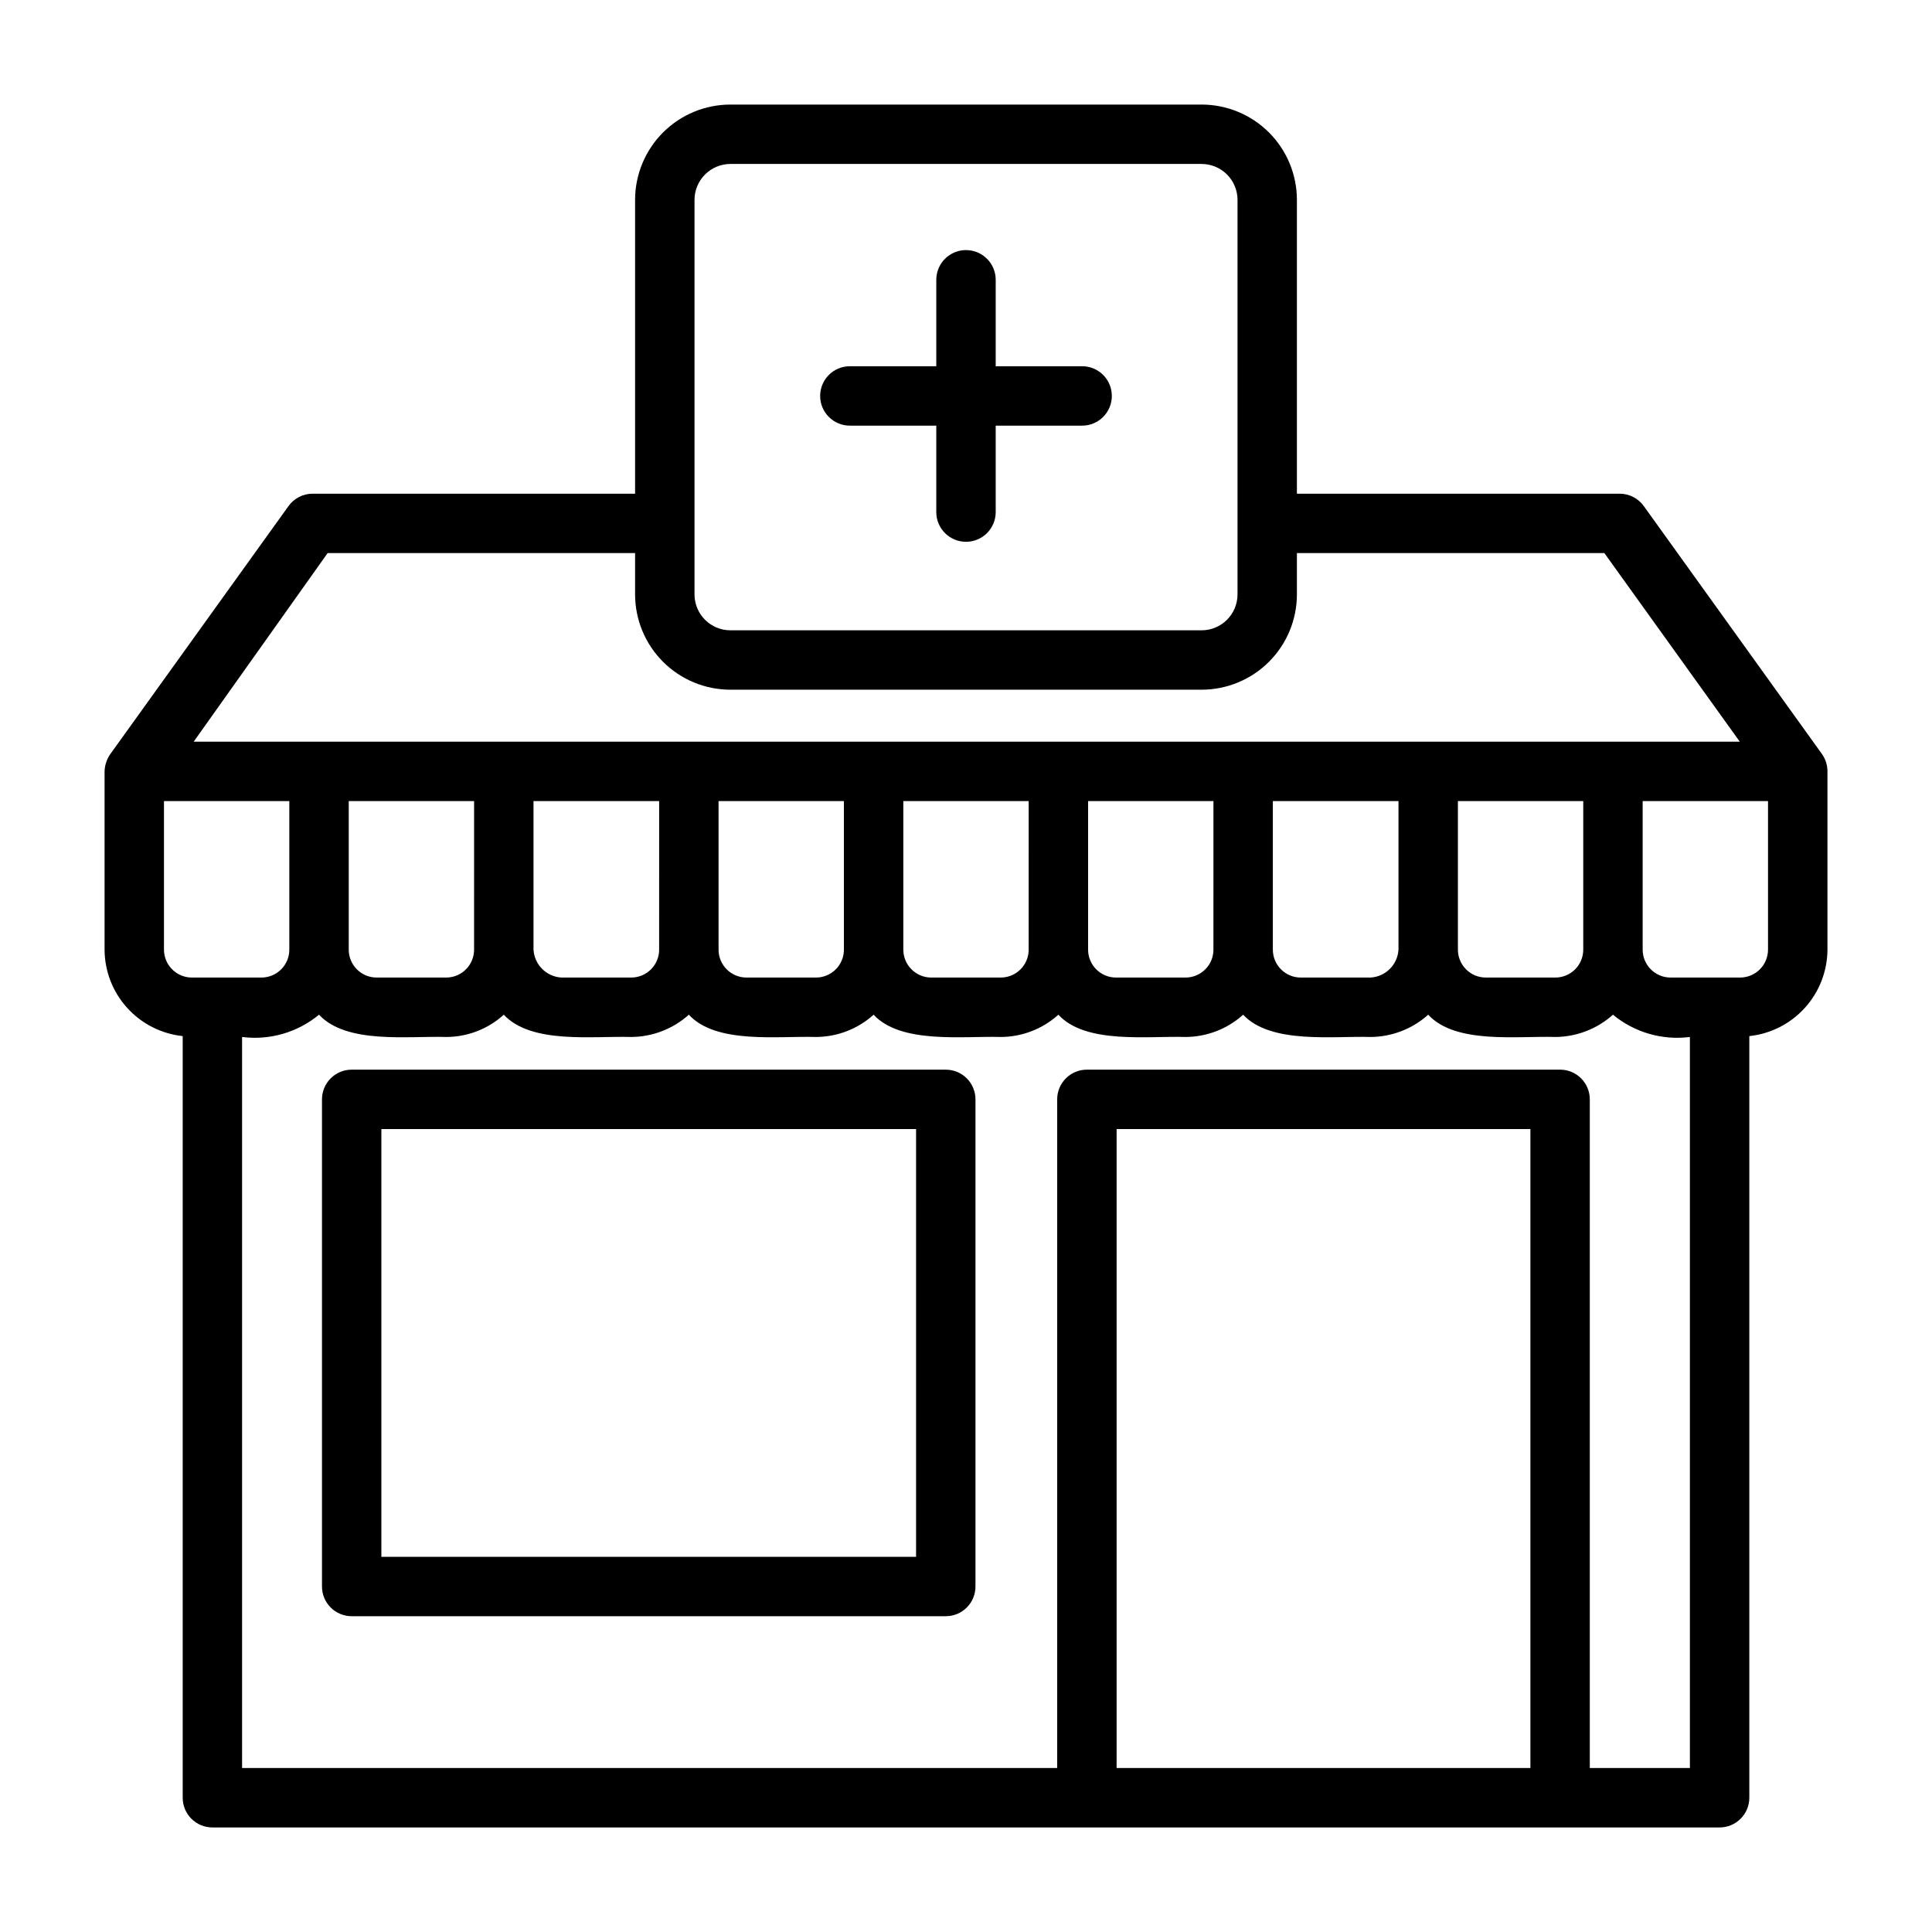
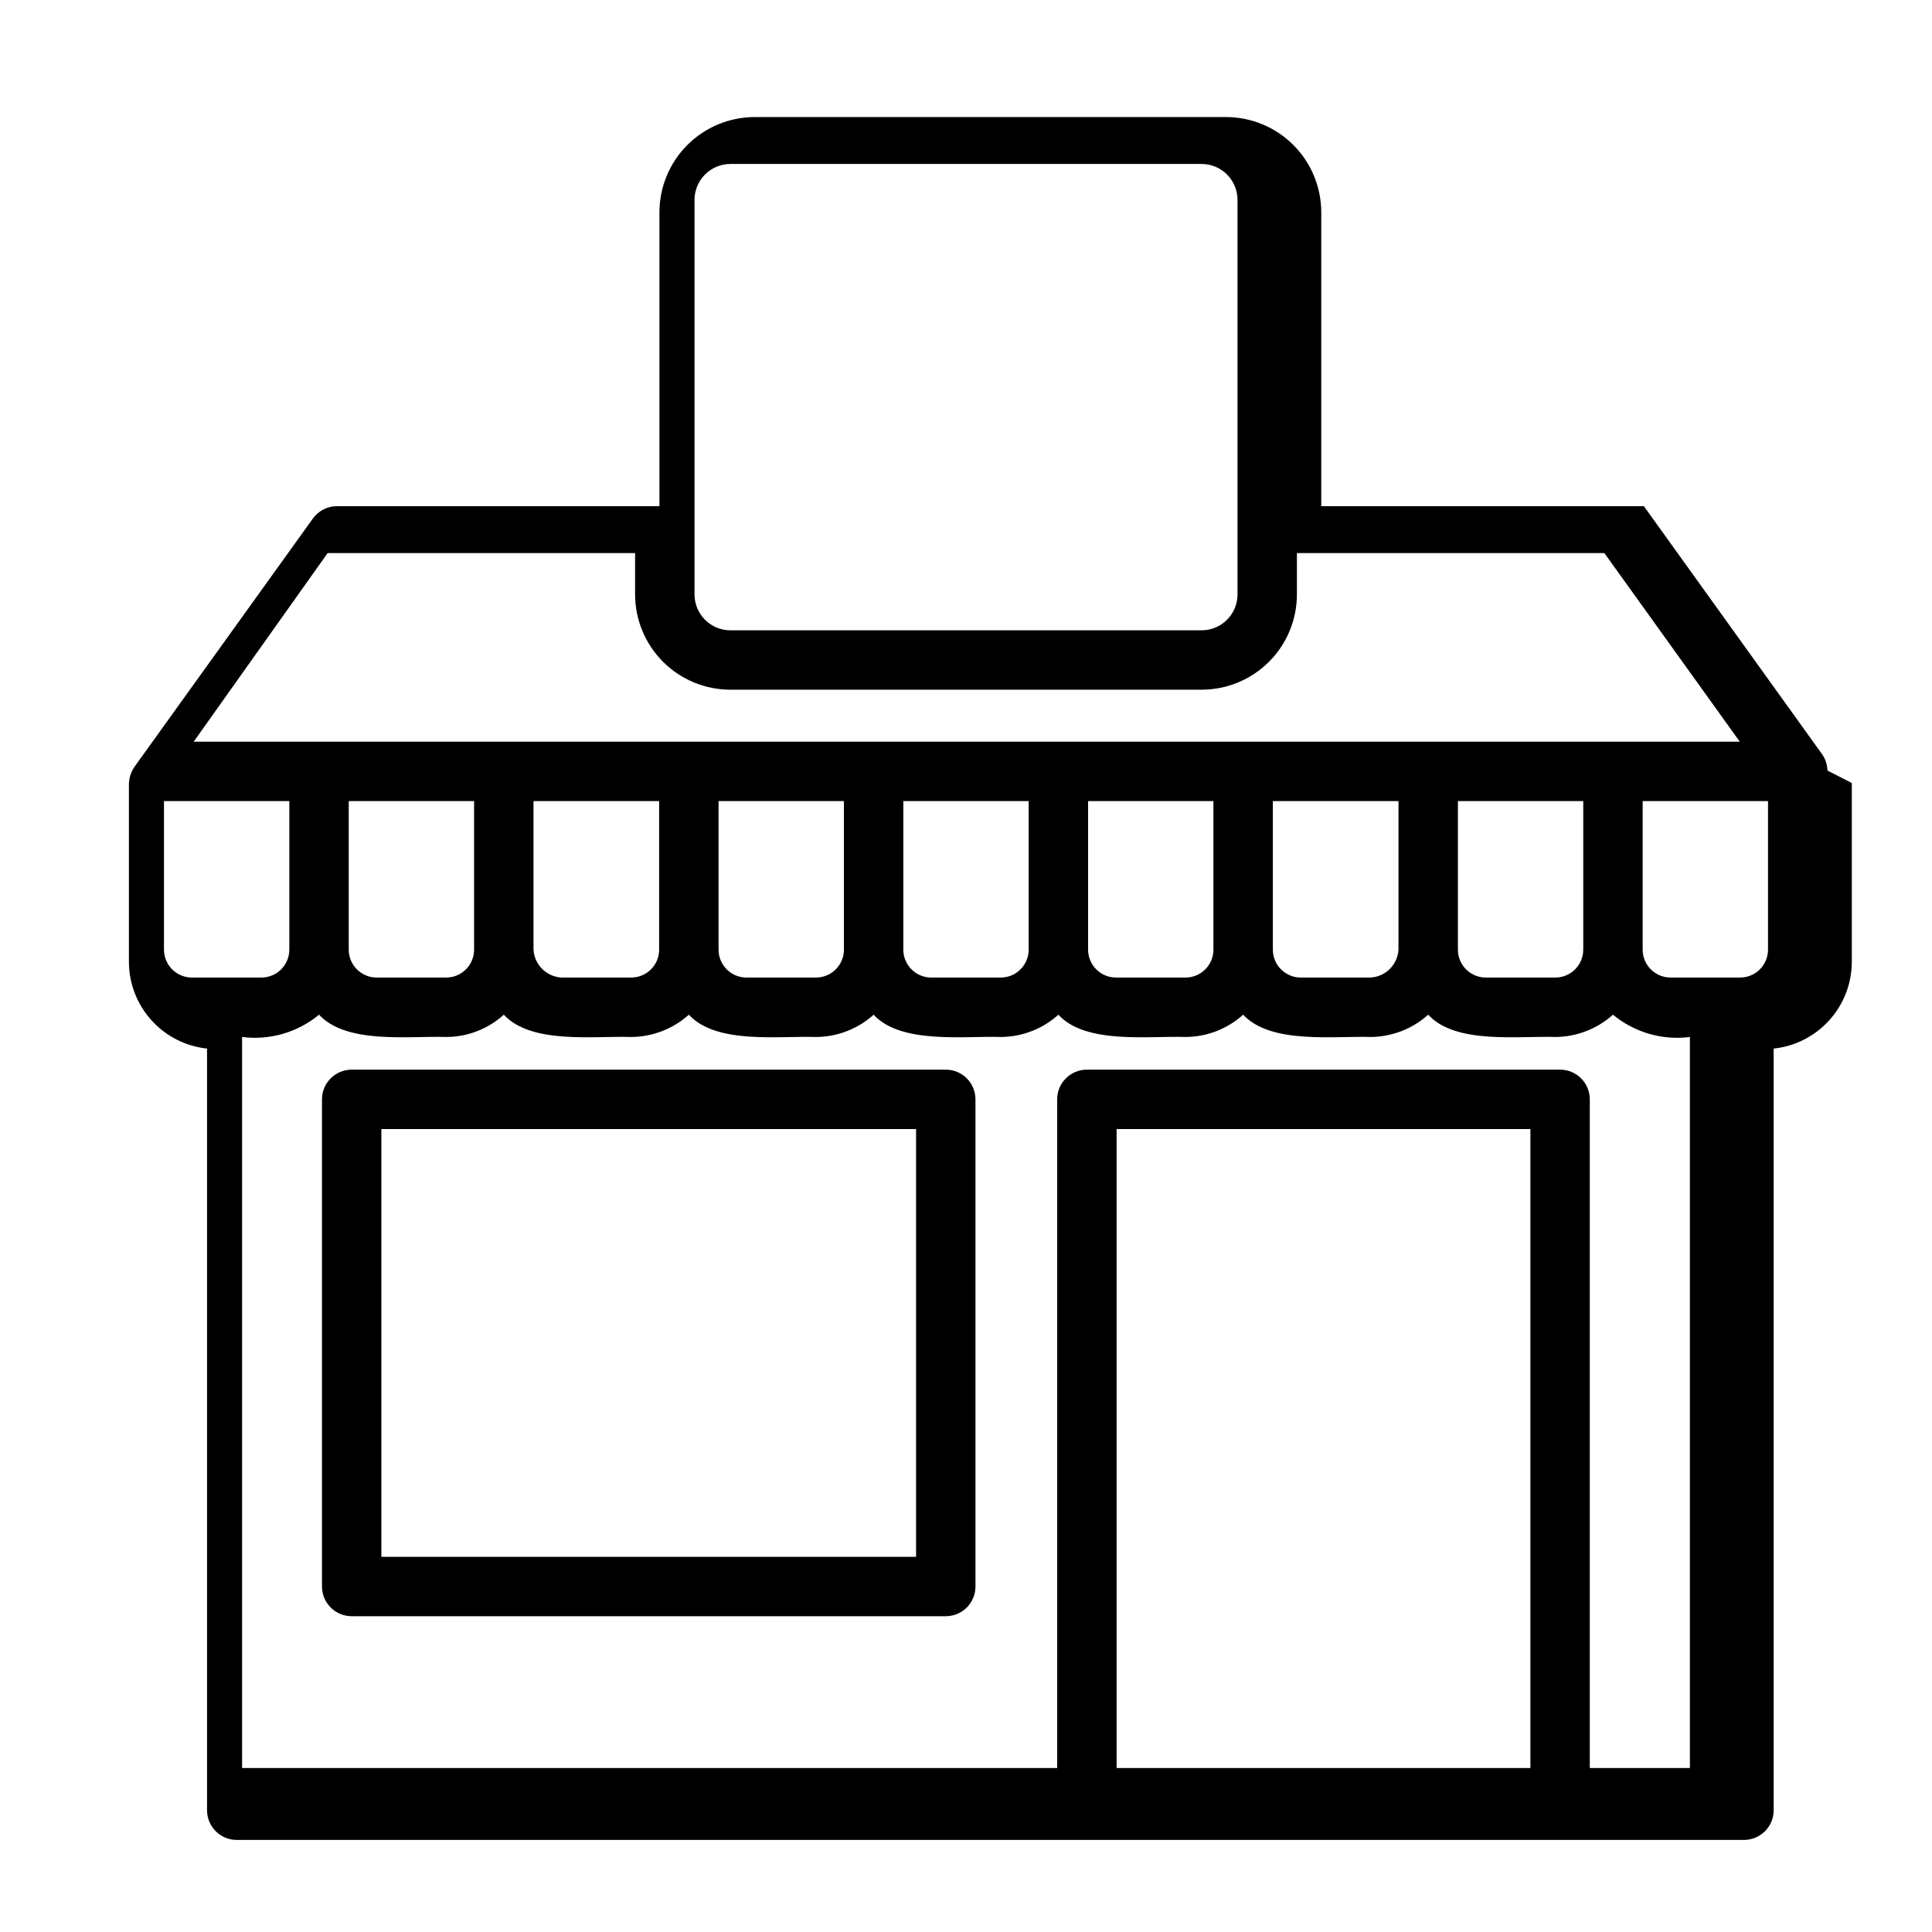
<svg xmlns="http://www.w3.org/2000/svg" fill="#000000" width="800px" height="800px" version="1.1" viewBox="144 144 512 512">
  <g>
    <path d="m394.64 427.47h-157.44c-4.344 0-7.871 3.523-7.871 7.871v129.1c0 2.086 0.832 4.09 2.309 5.566 1.473 1.477 3.477 2.305 5.562 2.305h157.44c2.09 0 4.09-0.828 5.566-2.305 1.477-1.477 2.305-3.481 2.305-5.566v-129.1c0-2.086-0.828-4.09-2.305-5.566-1.477-1.477-3.477-2.305-5.566-2.305zm-7.871 129.1h-141.7v-113.36h141.7z" />
-     <path d="m628.29 348.2c-0.039-1.551-0.531-3.055-1.418-4.328l-47.23-65.73h-0.004c-1.484-2.086-3.891-3.32-6.453-3.309h-85.492v-77.852c0-6.703-2.66-13.129-7.398-17.871-4.738-4.738-11.168-7.398-17.871-7.398h-124.85c-6.703 0-13.129 2.66-17.867 7.398-4.742 4.742-7.402 11.168-7.402 17.871v77.852h-85.492c-2.531 0.012-4.906 1.242-6.375 3.309l-47.23 65.73c-0.93 1.348-1.449 2.93-1.496 4.566v47.23c0.023 5.699 2.152 11.184 5.973 15.41 3.82 4.227 9.062 6.898 14.73 7.5v201.84c0 2.09 0.828 4.09 2.305 5.566 1.477 1.477 3.481 2.309 5.566 2.309h399.43c2.09 0 4.09-0.832 5.566-2.309 1.477-1.477 2.305-3.477 2.305-5.566v-201.84c5.668-0.602 10.91-3.273 14.73-7.5s5.949-9.711 5.977-15.41v-47.469zm-290.71-160.75h124.85c2.527 0 4.949 1.004 6.738 2.789 1.785 1.789 2.789 4.211 2.789 6.738v104.54c0 2.527-1.004 4.949-2.789 6.734-1.789 1.789-4.211 2.789-6.738 2.789h-124.85c-5.262 0-9.527-4.262-9.527-9.523v-104.54c0-2.527 1.004-4.949 2.793-6.738 1.785-1.785 4.207-2.789 6.734-2.789zm-106.75 103.12h81.477v10.941c0 6.703 2.66 13.129 7.402 17.867 4.738 4.738 11.164 7.402 17.867 7.402h124.85c6.703 0 13.133-2.664 17.871-7.402s7.398-11.164 7.398-17.867v-10.941h81.477l35.895 49.988h-409.74zm332.75 105.09c0 1.965-0.777 3.844-2.168 5.234-1.387 1.387-3.269 2.168-5.231 2.168h-18.5c-4.055-0.043-7.32-3.344-7.32-7.402v-39.359h33.219zm-48.965 0c-0.23 3.988-3.41 7.168-7.398 7.402h-18.5c-4.086 0-7.398-3.316-7.398-7.402v-39.359h33.297zm-49.043 0h0.004c0 1.965-0.781 3.844-2.168 5.234-1.391 1.387-3.269 2.168-5.234 2.168h-18.418c-4.09 0-7.402-3.316-7.402-7.402v-39.359h33.219zm-48.965 0h0.004c0 1.965-0.781 3.844-2.168 5.234-1.387 1.387-3.269 2.168-5.234 2.168h-18.418c-4.086 0-7.402-3.316-7.402-7.402v-39.359h33.219zm-48.965 0h0.004c0 1.965-0.781 3.844-2.168 5.234-1.387 1.387-3.269 2.168-5.231 2.168h-18.5c-4.055-0.043-7.32-3.344-7.32-7.402v-39.359h33.219zm-48.965 0h0.004c0 1.965-0.777 3.844-2.168 5.234-1.387 1.387-3.269 2.168-5.231 2.168h-18.5c-3.984-0.234-7.168-3.414-7.398-7.402v-39.359h33.297zm-49.043 0h0.004c0 4.059-3.266 7.359-7.32 7.402h-18.5c-4.086 0-7.398-3.316-7.398-7.402v-39.359h33.219zm-82.18 0v-39.359h33.219v39.359c0 1.965-0.777 3.844-2.164 5.234-1.391 1.387-3.269 2.168-5.234 2.168h-18.418c-1.965 0-3.848-0.781-5.234-2.168-1.387-1.391-2.168-3.269-2.168-5.234zm252.46 216.88v-169.33h109.66v169.33zm125.4 0v-177.2c0-2.086-0.832-4.09-2.309-5.566-1.477-1.477-3.477-2.305-5.566-2.305h-125.4c-4.348 0-7.875 3.523-7.875 7.871v177.2h-216.01v-193.73c7.32 0.938 14.703-1.203 20.391-5.902 7.32 7.871 23.617 5.59 33.77 5.902 5.621-0.023 11.031-2.125 15.195-5.902 7.32 7.871 23.617 5.59 33.77 5.902 5.641-0.035 11.074-2.133 15.27-5.902 7.242 7.871 23.617 5.59 33.691 5.902h0.004c5.644-0.02 11.082-2.121 15.27-5.902 7.242 7.871 24.008 5.59 33.691 5.902 5.644-0.02 11.086-2.121 15.273-5.902 7.242 7.871 23.617 5.59 33.691 5.902 5.644-0.02 11.082-2.121 15.273-5.902 7.32 7.871 24.008 5.59 33.77 5.902 5.641-0.035 11.074-2.133 15.273-5.902 7.242 7.871 23.617 5.59 33.691 5.902 5.641-0.035 11.074-2.133 15.273-5.902 5.688 4.699 13.066 6.84 20.387 5.902v193.73zm47.23-216.88c0 1.965-0.781 3.844-2.168 5.234-1.387 1.387-3.269 2.168-5.231 2.168h-18.422c-4.086 0-7.398-3.316-7.398-7.402v-39.359h33.219z" />
-     <path d="m369.22 256.8h22.906v22.91c0 4.348 3.527 7.871 7.875 7.871s7.871-3.523 7.871-7.871v-22.91h22.906c4.348 0 7.871-3.523 7.871-7.871s-3.523-7.871-7.871-7.871h-22.906v-22.906c0-4.348-3.523-7.875-7.871-7.875s-7.875 3.527-7.875 7.875v22.906h-22.906c-4.348 0-7.871 3.523-7.871 7.871s3.523 7.871 7.871 7.871z" />
+     <path d="m628.29 348.2c-0.039-1.551-0.531-3.055-1.418-4.328l-47.23-65.73h-0.004h-85.492v-77.852c0-6.703-2.66-13.129-7.398-17.871-4.738-4.738-11.168-7.398-17.871-7.398h-124.85c-6.703 0-13.129 2.66-17.867 7.398-4.742 4.742-7.402 11.168-7.402 17.871v77.852h-85.492c-2.531 0.012-4.906 1.242-6.375 3.309l-47.23 65.73c-0.93 1.348-1.449 2.93-1.496 4.566v47.23c0.023 5.699 2.152 11.184 5.973 15.41 3.82 4.227 9.062 6.898 14.73 7.5v201.84c0 2.09 0.828 4.09 2.305 5.566 1.477 1.477 3.481 2.309 5.566 2.309h399.43c2.09 0 4.09-0.832 5.566-2.309 1.477-1.477 2.305-3.477 2.305-5.566v-201.84c5.668-0.602 10.91-3.273 14.73-7.5s5.949-9.711 5.977-15.41v-47.469zm-290.71-160.75h124.85c2.527 0 4.949 1.004 6.738 2.789 1.785 1.789 2.789 4.211 2.789 6.738v104.54c0 2.527-1.004 4.949-2.789 6.734-1.789 1.789-4.211 2.789-6.738 2.789h-124.85c-5.262 0-9.527-4.262-9.527-9.523v-104.54c0-2.527 1.004-4.949 2.793-6.738 1.785-1.785 4.207-2.789 6.734-2.789zm-106.75 103.12h81.477v10.941c0 6.703 2.66 13.129 7.402 17.867 4.738 4.738 11.164 7.402 17.867 7.402h124.85c6.703 0 13.133-2.664 17.871-7.402s7.398-11.164 7.398-17.867v-10.941h81.477l35.895 49.988h-409.74zm332.75 105.09c0 1.965-0.777 3.844-2.168 5.234-1.387 1.387-3.269 2.168-5.231 2.168h-18.5c-4.055-0.043-7.32-3.344-7.32-7.402v-39.359h33.219zm-48.965 0c-0.23 3.988-3.41 7.168-7.398 7.402h-18.5c-4.086 0-7.398-3.316-7.398-7.402v-39.359h33.297zm-49.043 0h0.004c0 1.965-0.781 3.844-2.168 5.234-1.391 1.387-3.269 2.168-5.234 2.168h-18.418c-4.09 0-7.402-3.316-7.402-7.402v-39.359h33.219zm-48.965 0h0.004c0 1.965-0.781 3.844-2.168 5.234-1.387 1.387-3.269 2.168-5.234 2.168h-18.418c-4.086 0-7.402-3.316-7.402-7.402v-39.359h33.219zm-48.965 0h0.004c0 1.965-0.781 3.844-2.168 5.234-1.387 1.387-3.269 2.168-5.231 2.168h-18.5c-4.055-0.043-7.32-3.344-7.32-7.402v-39.359h33.219zm-48.965 0h0.004c0 1.965-0.777 3.844-2.168 5.234-1.387 1.387-3.269 2.168-5.231 2.168h-18.5c-3.984-0.234-7.168-3.414-7.398-7.402v-39.359h33.297zm-49.043 0h0.004c0 4.059-3.266 7.359-7.32 7.402h-18.5c-4.086 0-7.398-3.316-7.398-7.402v-39.359h33.219zm-82.18 0v-39.359h33.219v39.359c0 1.965-0.777 3.844-2.164 5.234-1.391 1.387-3.269 2.168-5.234 2.168h-18.418c-1.965 0-3.848-0.781-5.234-2.168-1.387-1.391-2.168-3.269-2.168-5.234zm252.46 216.88v-169.33h109.66v169.33zm125.4 0v-177.2c0-2.086-0.832-4.09-2.309-5.566-1.477-1.477-3.477-2.305-5.566-2.305h-125.4c-4.348 0-7.875 3.523-7.875 7.871v177.2h-216.01v-193.73c7.32 0.938 14.703-1.203 20.391-5.902 7.32 7.871 23.617 5.59 33.77 5.902 5.621-0.023 11.031-2.125 15.195-5.902 7.32 7.871 23.617 5.59 33.77 5.902 5.641-0.035 11.074-2.133 15.27-5.902 7.242 7.871 23.617 5.59 33.691 5.902h0.004c5.644-0.02 11.082-2.121 15.27-5.902 7.242 7.871 24.008 5.59 33.691 5.902 5.644-0.02 11.086-2.121 15.273-5.902 7.242 7.871 23.617 5.59 33.691 5.902 5.644-0.02 11.082-2.121 15.273-5.902 7.32 7.871 24.008 5.59 33.77 5.902 5.641-0.035 11.074-2.133 15.273-5.902 7.242 7.871 23.617 5.59 33.691 5.902 5.641-0.035 11.074-2.133 15.273-5.902 5.688 4.699 13.066 6.84 20.387 5.902v193.73zm47.23-216.88c0 1.965-0.781 3.844-2.168 5.234-1.387 1.387-3.269 2.168-5.231 2.168h-18.422c-4.086 0-7.398-3.316-7.398-7.402v-39.359h33.219z" />
  </g>
</svg>